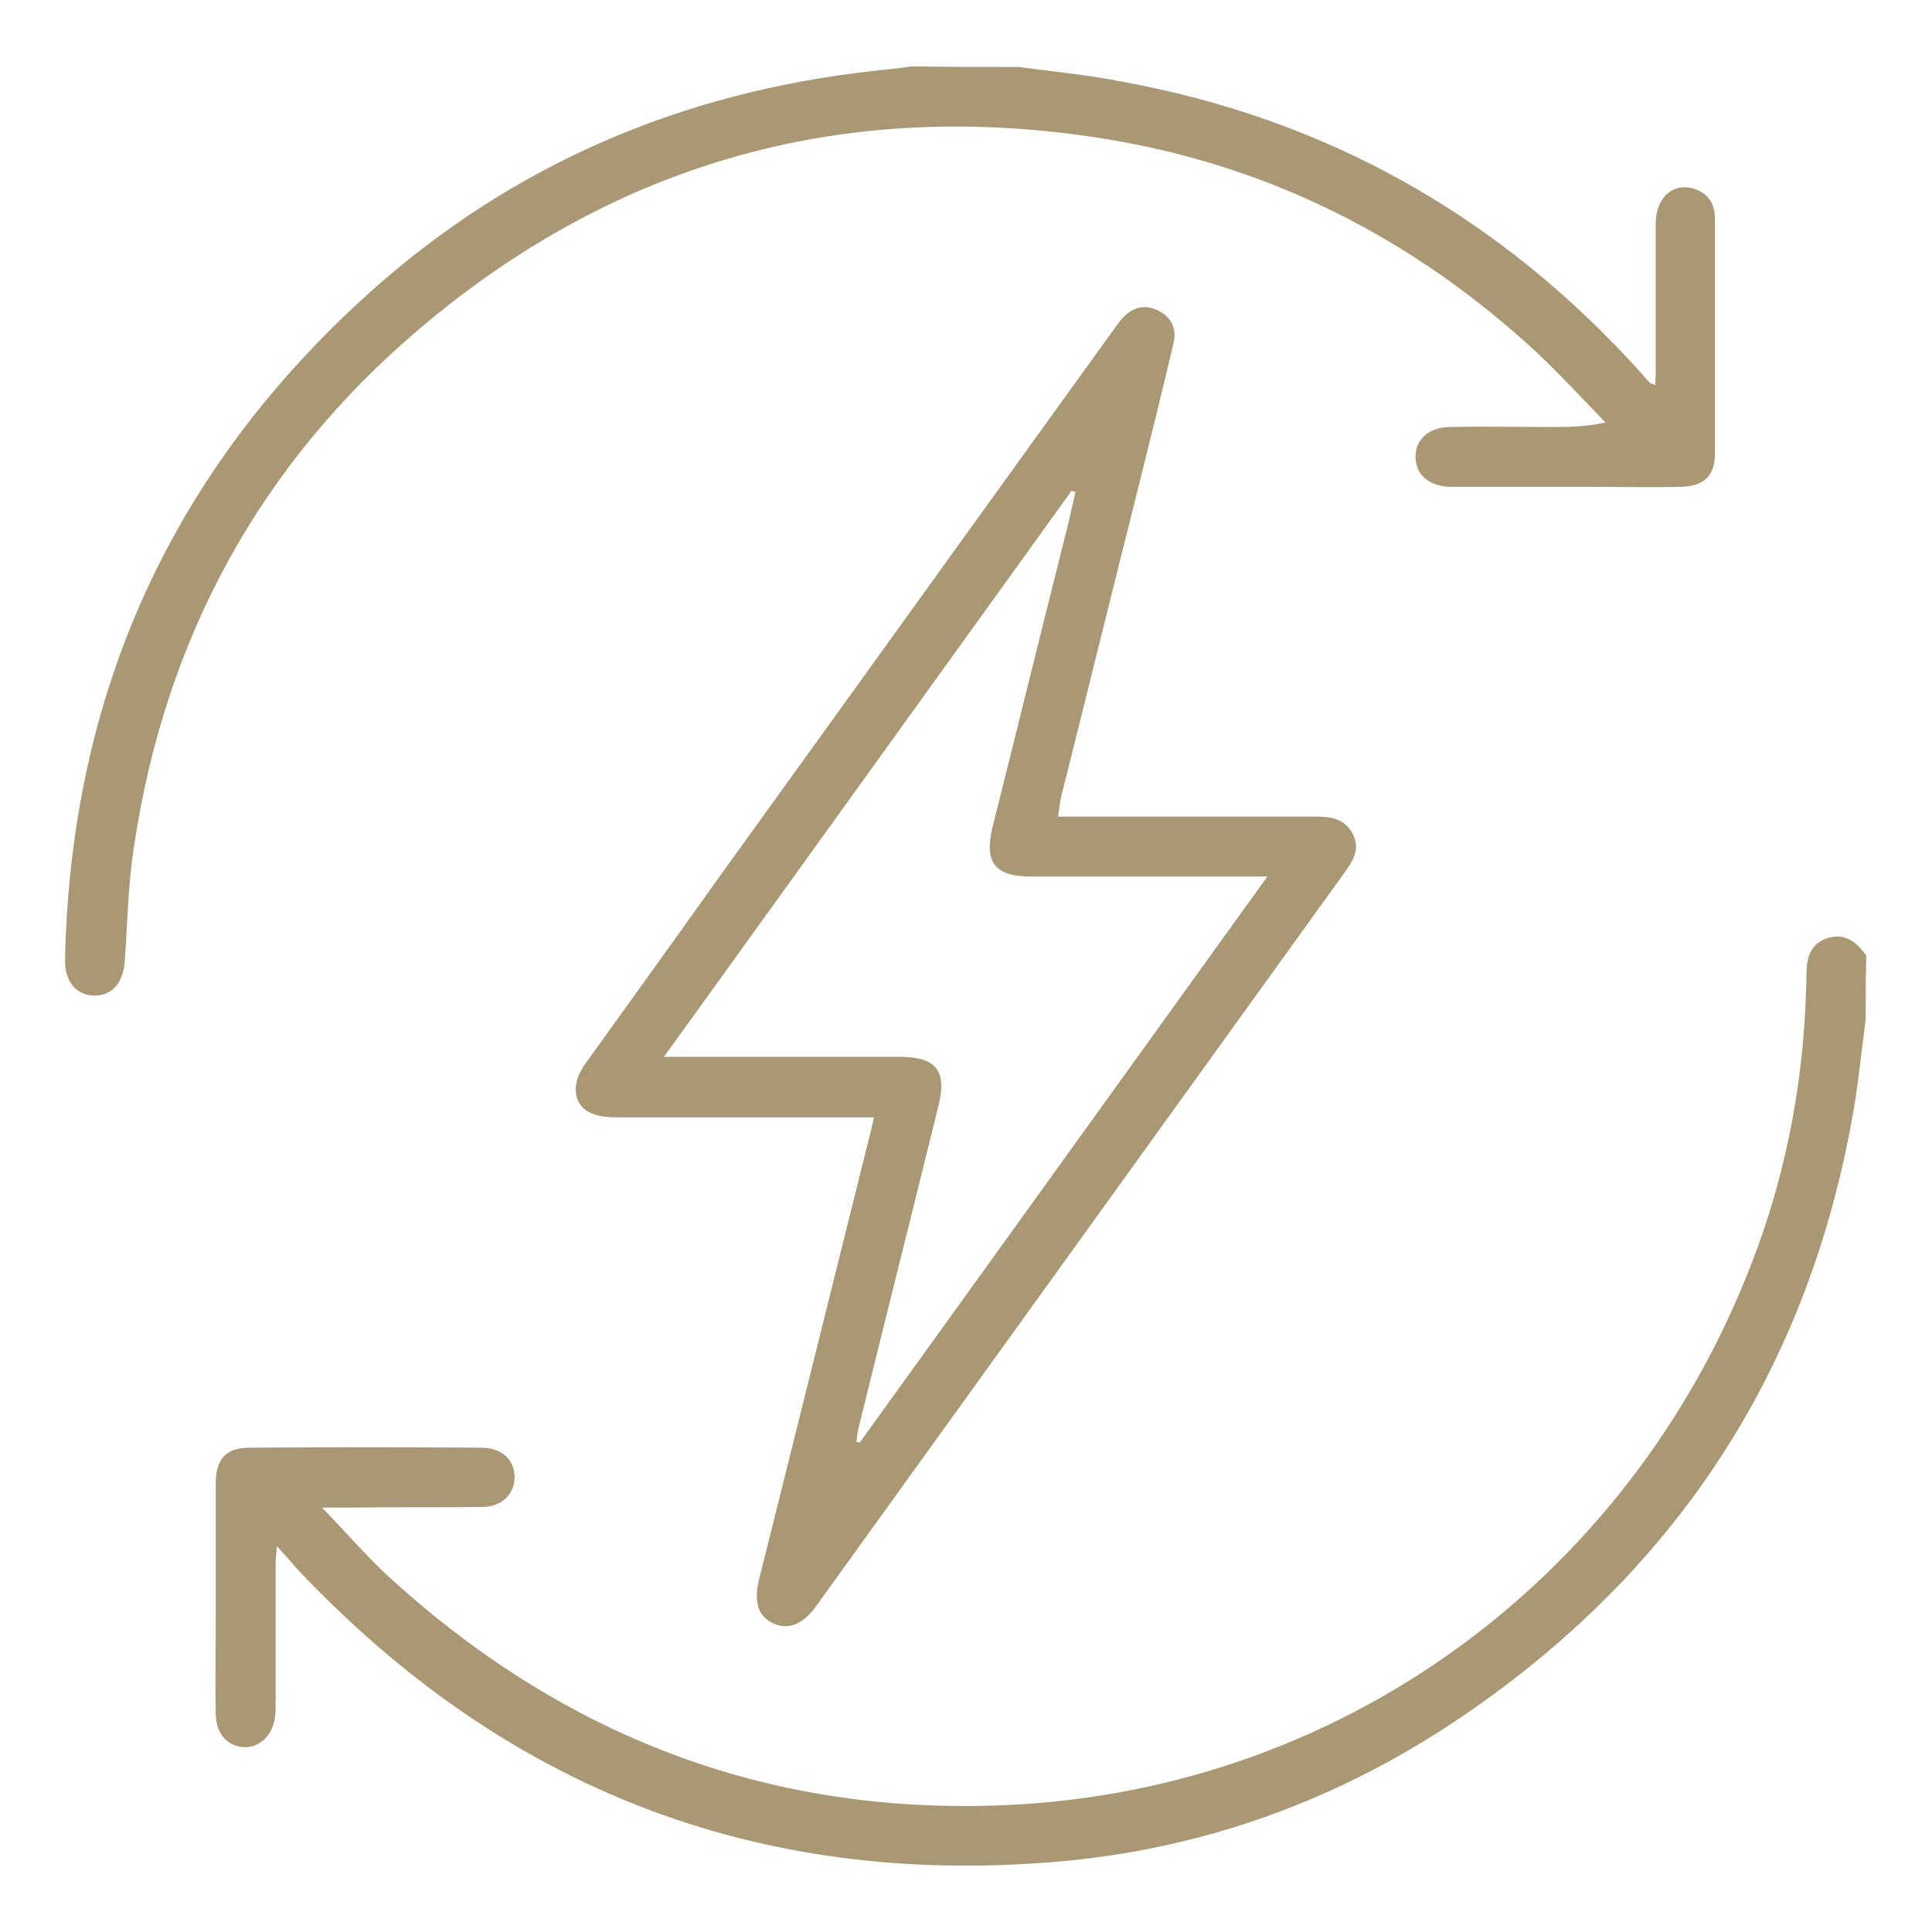
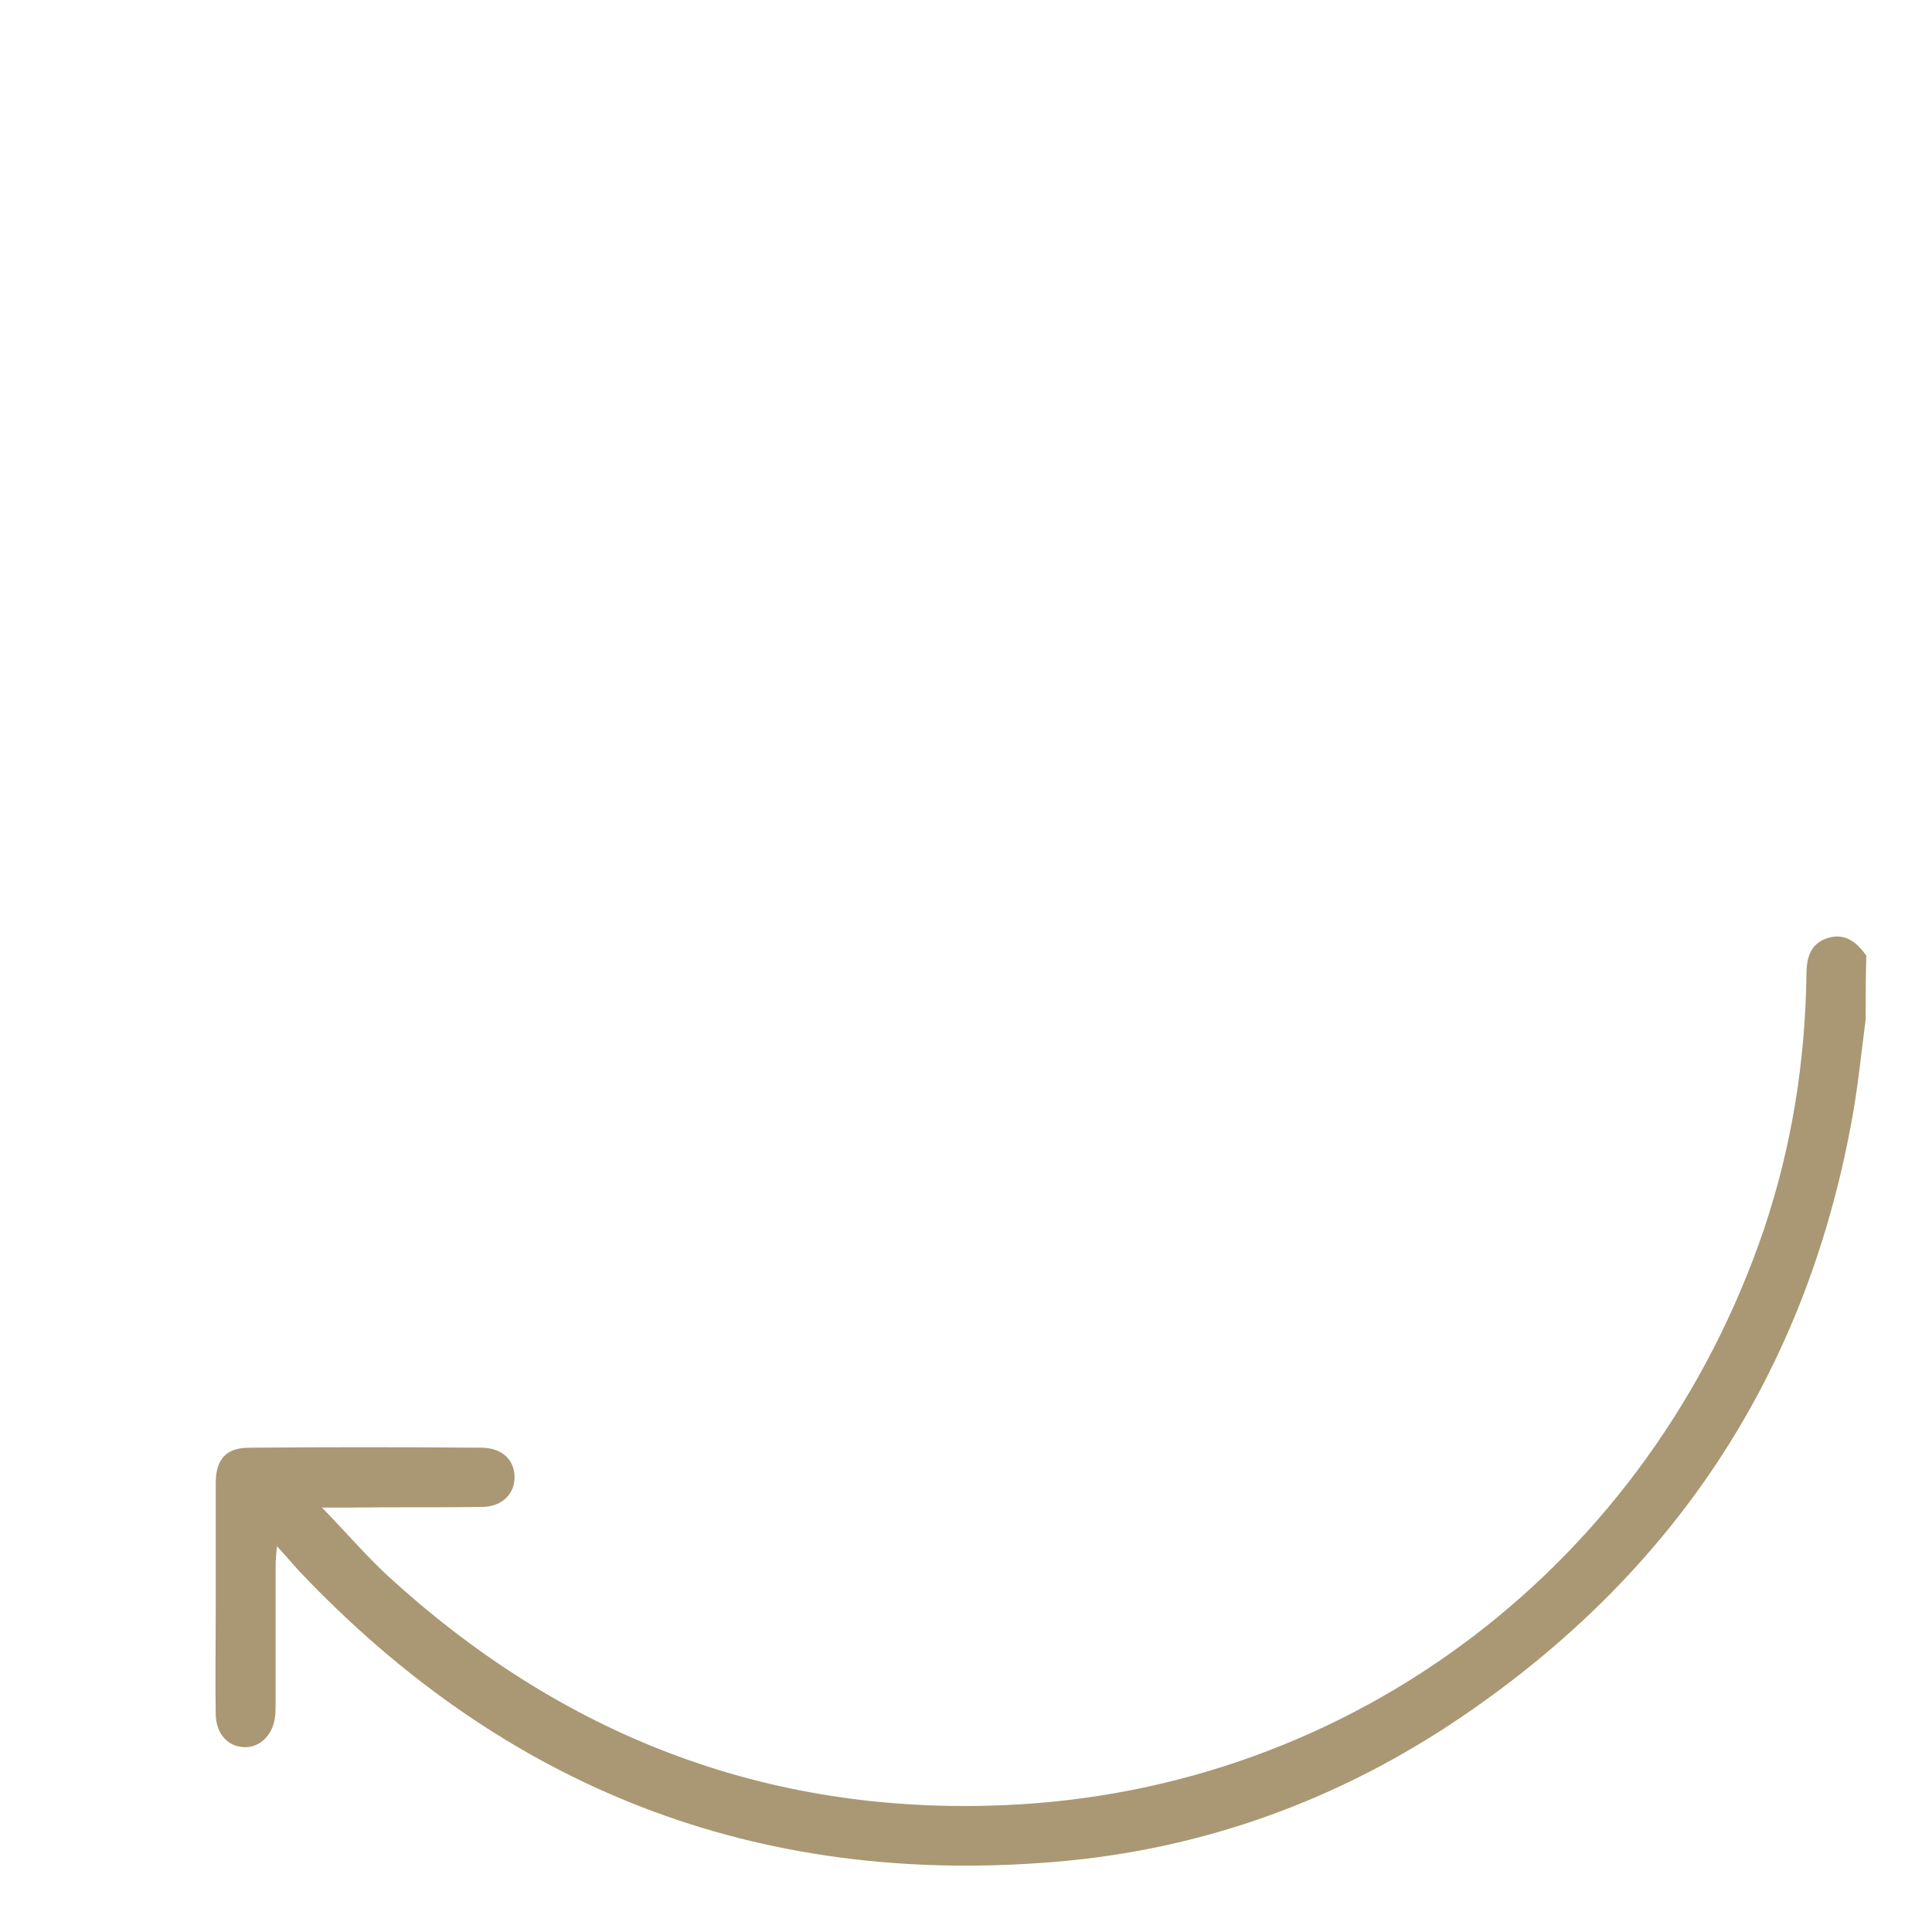
<svg xmlns="http://www.w3.org/2000/svg" version="1.1" id="Livello_1" x="0px" y="0px" viewBox="0 0 300 300" style="enable-background:new 0 0 300 300;" xml:space="preserve">
  <style type="text/css">
	.st0{fill:#A99873;}
</style>
  <g>
-     <path class="st0" d="M158.2,10.4c5.2,0.7,10.5,1.2,15.6,2.2c32.3,5.8,59.3,21.1,81.2,45.5c0.4,0.5,0.8,1,1.3,1.4   c0.1,0.1,0.3,0.1,0.7,0.3c0.1-0.9,0.1-1.8,0.1-2.7c0-7.5,0-14.9,0-22.4c0-4.2,2.9-6.5,6.2-5.3c2.2,0.8,3,2.5,3,4.7   c0,12.1,0,24.2,0,36.3c0,3.5-1.7,5.1-5.3,5.2c-4.5,0.1-9.1,0-13.6,0c-6.7,0-13.5,0-20.2,0c-0.7,0-1.5,0-2.2,0   c-3.2-0.2-5.1-1.9-5.2-4.5c-0.1-2.7,1.9-4.7,5.2-4.8c5.3-0.1,10.6,0,15.8,0c2.7,0,5.4,0,8.5-0.7c-3.5-3.6-6.9-7.3-10.6-10.8   c-19.2-17.8-41.7-29.2-67.5-33.3c-39.7-6.3-75.3,3.5-106,29.5c-24.9,21.1-39.6,48.2-44.4,80.5c-0.9,5.7-1,11.6-1.4,17.4   c-0.2,3.7-1.9,5.7-4.8,5.7c-2.8-0.1-4.6-2.2-4.5-5.7c0.9-41.2,16.5-75.7,47.1-103.3c22.3-20.1,48.7-31.3,78.5-34.6   c2-0.2,3.9-0.4,5.9-0.7C147.3,10.4,152.7,10.4,158.2,10.4z" />
    <path class="st0" d="M289.7,158.3c-0.7,5.3-1.2,10.6-2.2,15.9c-7.2,39.2-27.5,69.9-60.4,92.3c-19.1,13-40.3,20.7-63.2,22.6   c-46.4,3.9-85.5-11.4-117.5-45.2c-1-1.1-2-2.3-3.4-3.8c-0.1,1.3-0.2,2-0.2,2.8c0,7.1,0,14.2,0,21.3c0,0.8,0,1.6-0.1,2.5   c-0.4,2.8-2.4,4.7-4.8,4.6c-2.5-0.1-4.3-2-4.4-5c-0.1-5.4,0-10.7,0-16.1c0-6.6,0-13.3,0-19.9c0-3.7,1.6-5.5,5.2-5.5   c12-0.1,24-0.1,36,0c3.2,0,5.1,1.8,5.2,4.4c0.1,2.7-1.9,4.8-5.1,4.8c-6.9,0.1-13.8,0-20.7,0.1c-1.1,0-2.1,0-4.1,0   c3.7,3.8,6.6,7.2,9.9,10.3C87,269.4,119,281.9,156,280.3c54.2-2.3,100.3-37.6,117.9-89.4c4.3-12.8,6.4-25.9,6.6-39.4   c0-2.4,0.4-4.7,2.9-5.7c2.8-1.1,4.8,0.3,6.4,2.6C289.7,151.7,289.7,155,289.7,158.3z" />
-     <path class="st0" d="M164.3,126.8c5.5,0,10.7,0,15.8,0c8,0,16,0,24,0c2.4,0,4.6,0.2,5.9,2.6c1.3,2.4,0.1,4.3-1.3,6.2   c-27.3,37.9-54.6,75.8-81.9,113.7c-2.1,3-4.5,3.9-6.9,2.7c-2.2-1.1-2.9-3.3-2-6.9c5.7-22.7,11.3-45.4,17-68.2   c0.3-1,0.5-2.1,0.8-3.4c-1.2,0-2.2,0-3.2,0c-12.2,0-24.4,0-36.6,0c-1.3,0-2.8-0.1-4-0.6c-2.9-1.2-3.3-4.5-1.1-7.6   c6.8-9.5,13.7-19,20.5-28.6c20.5-28.4,40.9-56.8,61.4-85.2c0.5-0.7,0.9-1.3,1.5-2c1.6-1.8,3.5-2.3,5.6-1.3c2.1,1,3,2.9,2.4,5.2   c-1.7,7.2-3.5,14.5-5.3,21.7c-4.1,16.3-8.1,32.6-12.2,48.9C164.6,124.7,164.5,125.5,164.3,126.8z M103.1,164.1c1.7,0,2.7,0,3.6,0   c11,0,22,0,33,0c5.7,0,7.4,2.2,6,7.7c-4.1,16.7-8.3,33.3-12.4,50c-0.2,0.7-0.2,1.4-0.3,2.1c0.2,0,0.3,0.1,0.5,0.1   c21-29.1,41.9-58.2,63.3-87.9c-1.6,0-2.5,0-3.5,0c-11.1,0-22.2,0-33.3,0c-5.5,0-7.2-2.2-5.9-7.6c3.7-14.7,7.3-29.4,11-44.1   c0.7-2.7,1.3-5.3,1.9-8c-0.2-0.1-0.4-0.1-0.6-0.2C145.5,105.2,124.6,134.3,103.1,164.1z" />
  </g>
</svg>